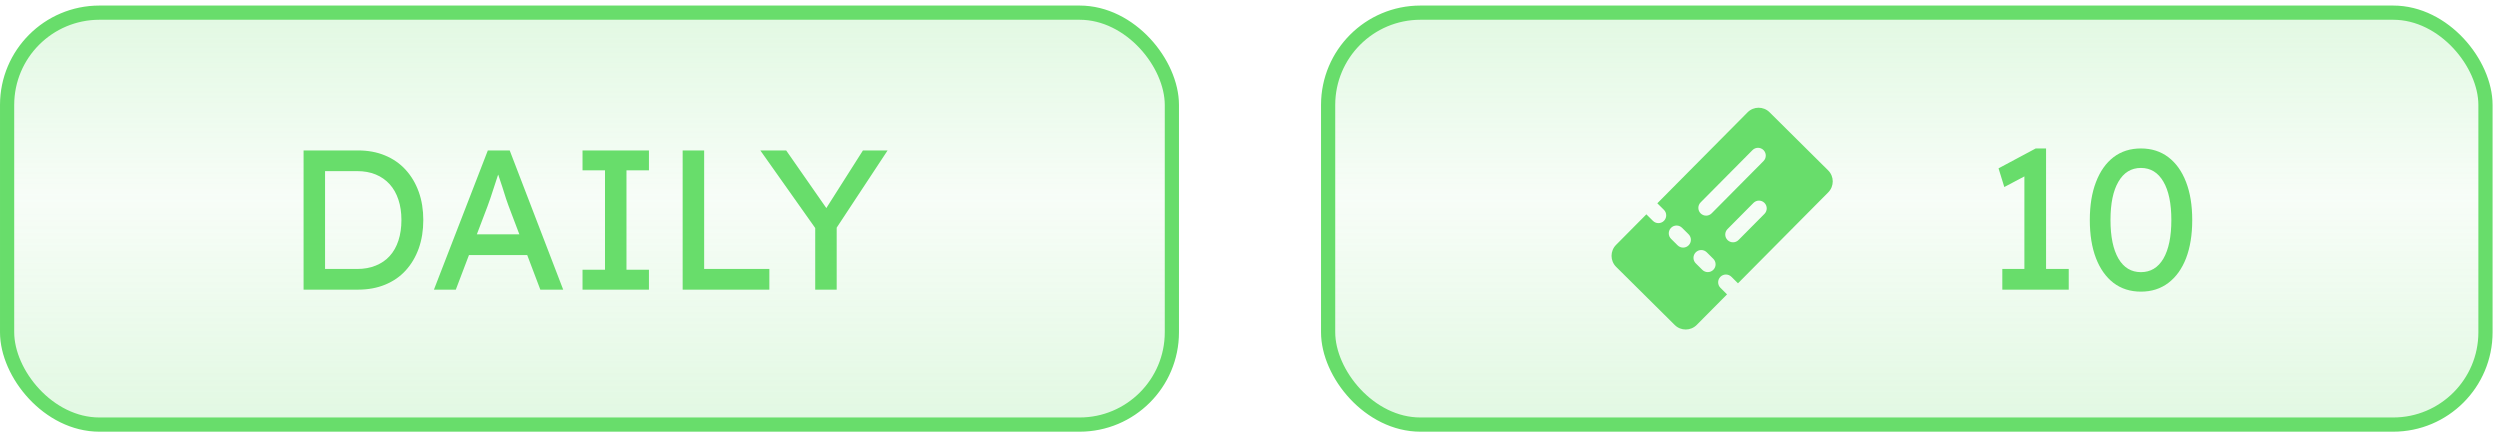
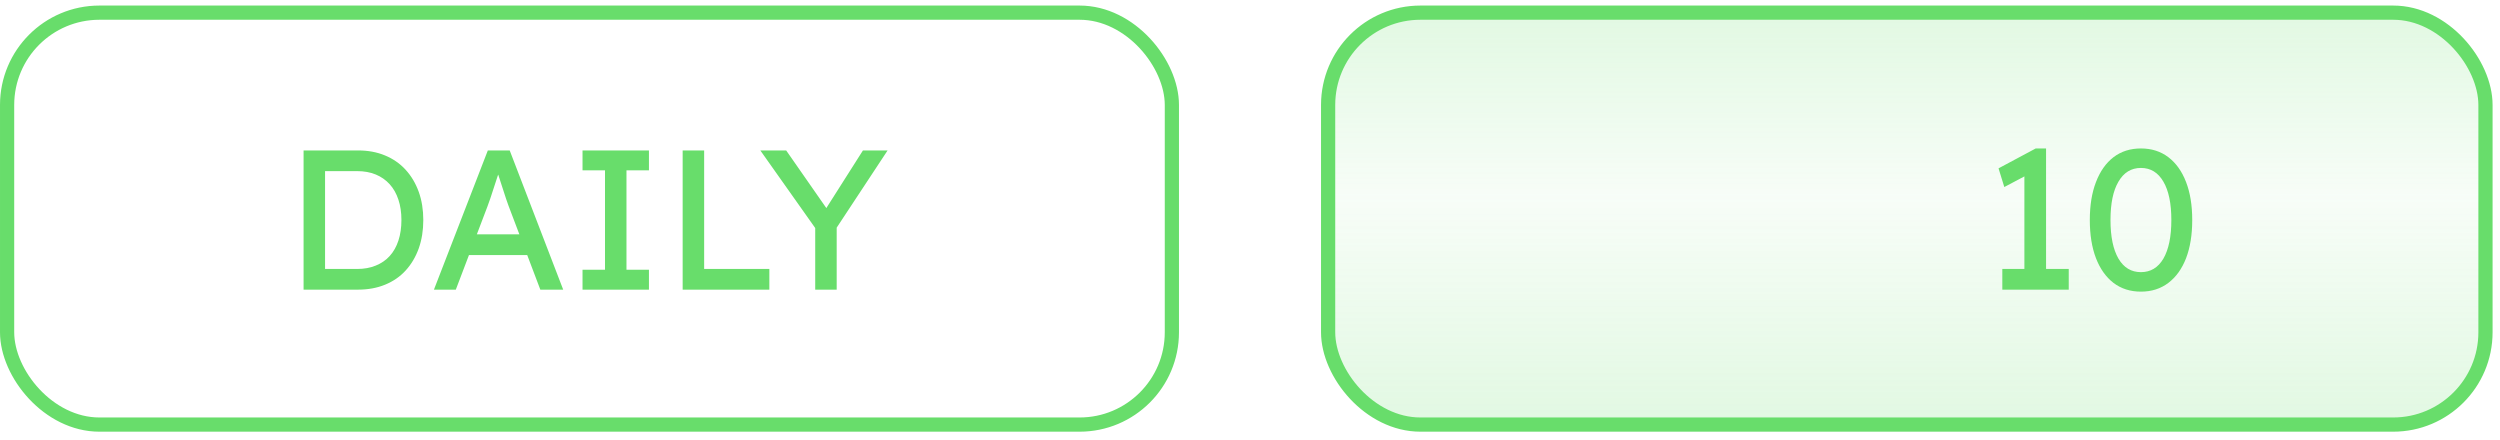
<svg xmlns="http://www.w3.org/2000/svg" width="176" height="31" viewBox="0 0 176 31" fill="none">
-   <rect x="0.5" y="0.891" width="82" height="29" rx="6.5" fill="url(#paint0_linear_786_9384)" fill-opacity="0.2" />
  <rect x="0.5" y="0.891" width="82" height="29" rx="6.5" stroke="#68DD6B" />
-   <path d="M21.372 20.391V10.591H25.208C25.908 10.591 26.538 10.708 27.098 10.941C27.667 11.174 28.153 11.51 28.554 11.949C28.955 12.388 29.263 12.906 29.478 13.503C29.693 14.1 29.8 14.763 29.8 15.491C29.8 16.219 29.693 16.886 29.478 17.493C29.263 18.09 28.955 18.608 28.554 19.047C28.162 19.476 27.681 19.808 27.112 20.041C26.543 20.274 25.908 20.391 25.208 20.391H21.372ZM22.884 19.089L22.842 18.935H25.138C25.633 18.935 26.071 18.856 26.454 18.697C26.846 18.538 27.173 18.314 27.434 18.025C27.705 17.726 27.91 17.362 28.05 16.933C28.19 16.504 28.26 16.023 28.26 15.491C28.26 14.959 28.19 14.483 28.05 14.063C27.91 13.634 27.705 13.27 27.434 12.971C27.163 12.672 26.837 12.444 26.454 12.285C26.071 12.126 25.633 12.047 25.138 12.047H22.8L22.884 11.921V19.089ZM30.549 20.391L34.343 10.591H35.883L39.649 20.391H38.039L35.799 14.483C35.771 14.418 35.715 14.259 35.631 14.007C35.557 13.755 35.468 13.475 35.365 13.167C35.263 12.859 35.169 12.579 35.085 12.327C35.001 12.066 34.945 11.898 34.917 11.823L35.239 11.809C35.183 11.968 35.113 12.168 35.029 12.411C34.955 12.654 34.871 12.91 34.777 13.181C34.693 13.452 34.609 13.708 34.525 13.951C34.441 14.184 34.371 14.38 34.315 14.539L32.089 20.391H30.549ZM32.229 17.955L32.789 16.499H37.241L37.885 17.955H32.229ZM41.01 20.391V18.991H42.592V11.991H41.01V10.591H45.686V11.991H44.104V18.991H45.686V20.391H41.01ZM48.059 20.391V10.591H49.572V18.935H54.163V20.391H48.059ZM57.391 20.391V15.505L57.489 16.191L53.527 10.591H55.347L58.371 14.931L58.021 14.889L60.751 10.591H62.487L58.693 16.345L58.903 15.393V20.391H57.391Z" fill="#68DD6B" />
+   <path d="M21.372 20.391V10.591H25.208C25.908 10.591 26.538 10.708 27.098 10.941C27.667 11.174 28.153 11.51 28.554 11.949C28.955 12.388 29.263 12.906 29.478 13.503C29.693 14.1 29.8 14.763 29.8 15.491C29.8 16.219 29.693 16.886 29.478 17.493C29.263 18.09 28.955 18.608 28.554 19.047C28.162 19.476 27.681 19.808 27.112 20.041C26.543 20.274 25.908 20.391 25.208 20.391H21.372ZM22.884 19.089L22.842 18.935H25.138C25.633 18.935 26.071 18.856 26.454 18.697C26.846 18.538 27.173 18.314 27.434 18.025C27.705 17.726 27.91 17.362 28.05 16.933C28.19 16.504 28.26 16.023 28.26 15.491C28.26 14.959 28.19 14.483 28.05 14.063C27.91 13.634 27.705 13.27 27.434 12.971C27.163 12.672 26.837 12.444 26.454 12.285C26.071 12.126 25.633 12.047 25.138 12.047H22.8L22.884 11.921V19.089ZM30.549 20.391L34.343 10.591H35.883L39.649 20.391H38.039L35.799 14.483C35.771 14.418 35.715 14.259 35.631 14.007C35.263 12.859 35.169 12.579 35.085 12.327C35.001 12.066 34.945 11.898 34.917 11.823L35.239 11.809C35.183 11.968 35.113 12.168 35.029 12.411C34.955 12.654 34.871 12.91 34.777 13.181C34.693 13.452 34.609 13.708 34.525 13.951C34.441 14.184 34.371 14.38 34.315 14.539L32.089 20.391H30.549ZM32.229 17.955L32.789 16.499H37.241L37.885 17.955H32.229ZM41.01 20.391V18.991H42.592V11.991H41.01V10.591H45.686V11.991H44.104V18.991H45.686V20.391H41.01ZM48.059 20.391V10.591H49.572V18.935H54.163V20.391H48.059ZM57.391 20.391V15.505L57.489 16.191L53.527 10.591H55.347L58.371 14.931L58.021 14.889L60.751 10.591H62.487L58.693 16.345L58.903 15.393V20.391H57.391Z" fill="#68DD6B" />
  <rect x="93.5" y="0.891" width="81.478" height="29" rx="6.5" fill="url(#paint1_linear_786_9384)" fill-opacity="0.2" />
  <rect x="93.5" y="0.891" width="81.478" height="29" rx="6.5" stroke="#68DD6B" />
-   <path d="M123.028 7.909L116.675 14.312L117.14 14.773C117.354 14.984 117.355 15.333 117.143 15.546C116.93 15.76 116.582 15.762 116.369 15.55L115.904 15.089L113.771 17.239C113.345 17.669 113.347 18.361 113.776 18.787L117.903 22.881C118.332 23.306 119.025 23.303 119.451 22.873L121.583 20.724L121.118 20.262C120.905 20.05 120.904 19.702 121.116 19.488C121.328 19.274 121.676 19.273 121.89 19.485L122.354 19.945L128.707 13.543C129.133 13.113 129.131 12.421 128.702 11.995L124.575 7.901C124.146 7.476 123.454 7.479 123.028 7.909ZM120.616 18.22C120.831 18.433 120.832 18.779 120.619 18.994C120.406 19.209 120.059 19.211 119.845 18.998L119.382 18.539C119.168 18.326 119.167 17.98 119.38 17.765C119.593 17.55 119.939 17.549 120.154 17.761L120.616 18.22ZM118.878 16.495C119.092 16.708 119.093 17.054 118.88 17.269C118.667 17.484 118.321 17.485 118.106 17.273L117.643 16.814C117.429 16.601 117.428 16.255 117.641 16.04C117.854 15.825 118.2 15.823 118.415 16.036L118.878 16.495ZM124.219 15.056L122.393 16.896C122.18 17.111 121.834 17.113 121.619 16.9C121.405 16.687 121.404 16.341 121.617 16.126L123.443 14.286C123.656 14.071 124.002 14.07 124.216 14.282C124.431 14.495 124.431 14.842 124.219 15.056ZM124.152 11.338L120.5 15.019C120.287 15.234 119.941 15.236 119.726 15.023C119.512 14.81 119.511 14.464 119.724 14.249L123.376 10.568C123.589 10.353 123.935 10.352 124.149 10.564C124.363 10.777 124.365 11.123 124.152 11.338Z" fill="#68DD6B" />
  <path d="M142.517 19.705V11.753L143.035 12.145L141.103 13.167L140.697 11.851L143.315 10.451H144.043V19.705H142.517ZM140.963 20.391V18.935H145.639V20.391H140.963ZM150.721 20.531C149.974 20.531 149.33 20.326 148.789 19.915C148.257 19.504 147.846 18.926 147.557 18.179C147.267 17.423 147.123 16.527 147.123 15.491C147.123 14.455 147.267 13.564 147.557 12.817C147.846 12.061 148.257 11.478 148.789 11.067C149.33 10.656 149.974 10.451 150.721 10.451C151.467 10.451 152.111 10.656 152.653 11.067C153.194 11.478 153.609 12.061 153.899 12.817C154.188 13.564 154.333 14.455 154.333 15.491C154.333 16.527 154.188 17.423 153.899 18.179C153.609 18.926 153.194 19.504 152.653 19.915C152.111 20.326 151.467 20.531 150.721 20.531ZM150.721 19.159C151.402 19.159 151.929 18.842 152.303 18.207C152.676 17.563 152.863 16.658 152.863 15.491C152.863 14.324 152.676 13.424 152.303 12.789C151.929 12.145 151.402 11.823 150.721 11.823C150.039 11.823 149.512 12.145 149.139 12.789C148.765 13.424 148.579 14.324 148.579 15.491C148.579 16.658 148.765 17.563 149.139 18.207C149.512 18.842 150.039 19.159 150.721 19.159Z" fill="#68DD6B" />
  <defs>
    <linearGradient id="paint0_linear_786_9384" x1="41.5" y1="0.391" x2="41.5" y2="30.391" gradientUnits="userSpaceOnUse">
      <stop stop-color="#68DD6B" />
      <stop offset="0.45" stop-color="#68DD6B" stop-opacity="0.25" />
      <stop offset="1" stop-color="#68DD6B" />
    </linearGradient>
    <linearGradient id="paint1_linear_786_9384" x1="134.239" y1="0.391" x2="134.239" y2="30.391" gradientUnits="userSpaceOnUse">
      <stop stop-color="#68DD6B" />
      <stop offset="0.45" stop-color="#68DD6B" stop-opacity="0.25" />
      <stop offset="1" stop-color="#68DD6B" />
    </linearGradient>
  </defs>
</svg>